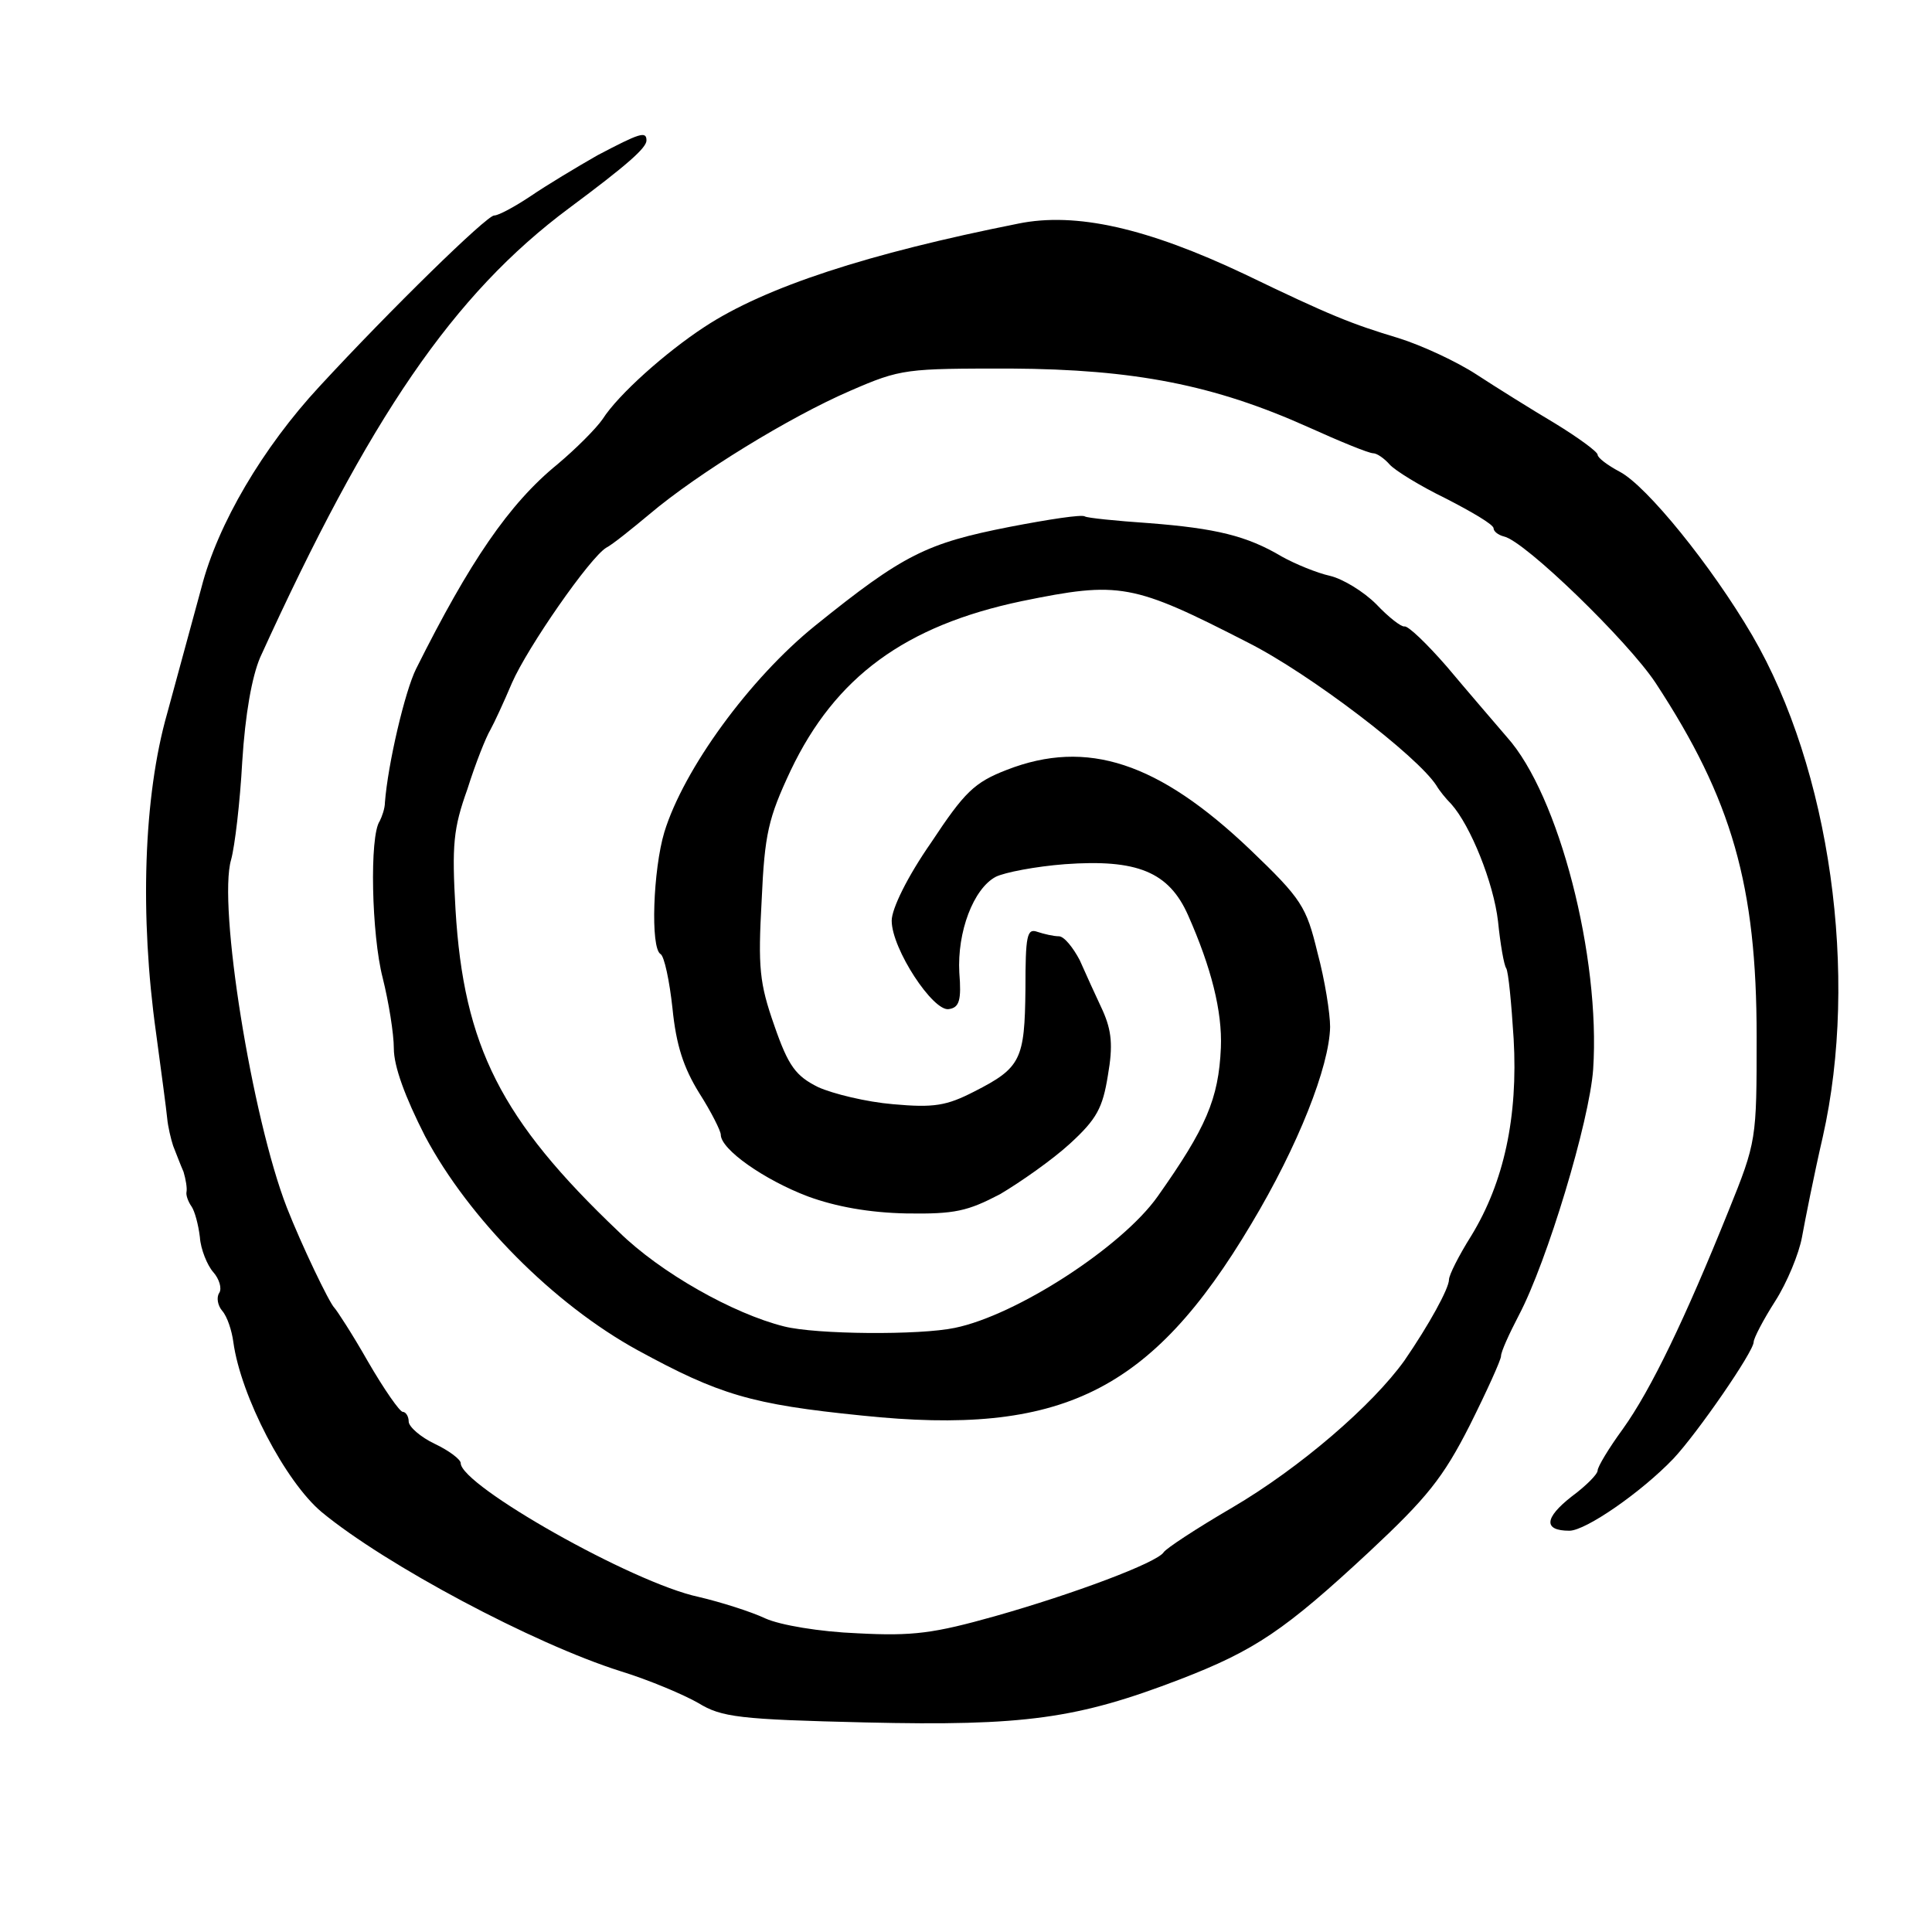
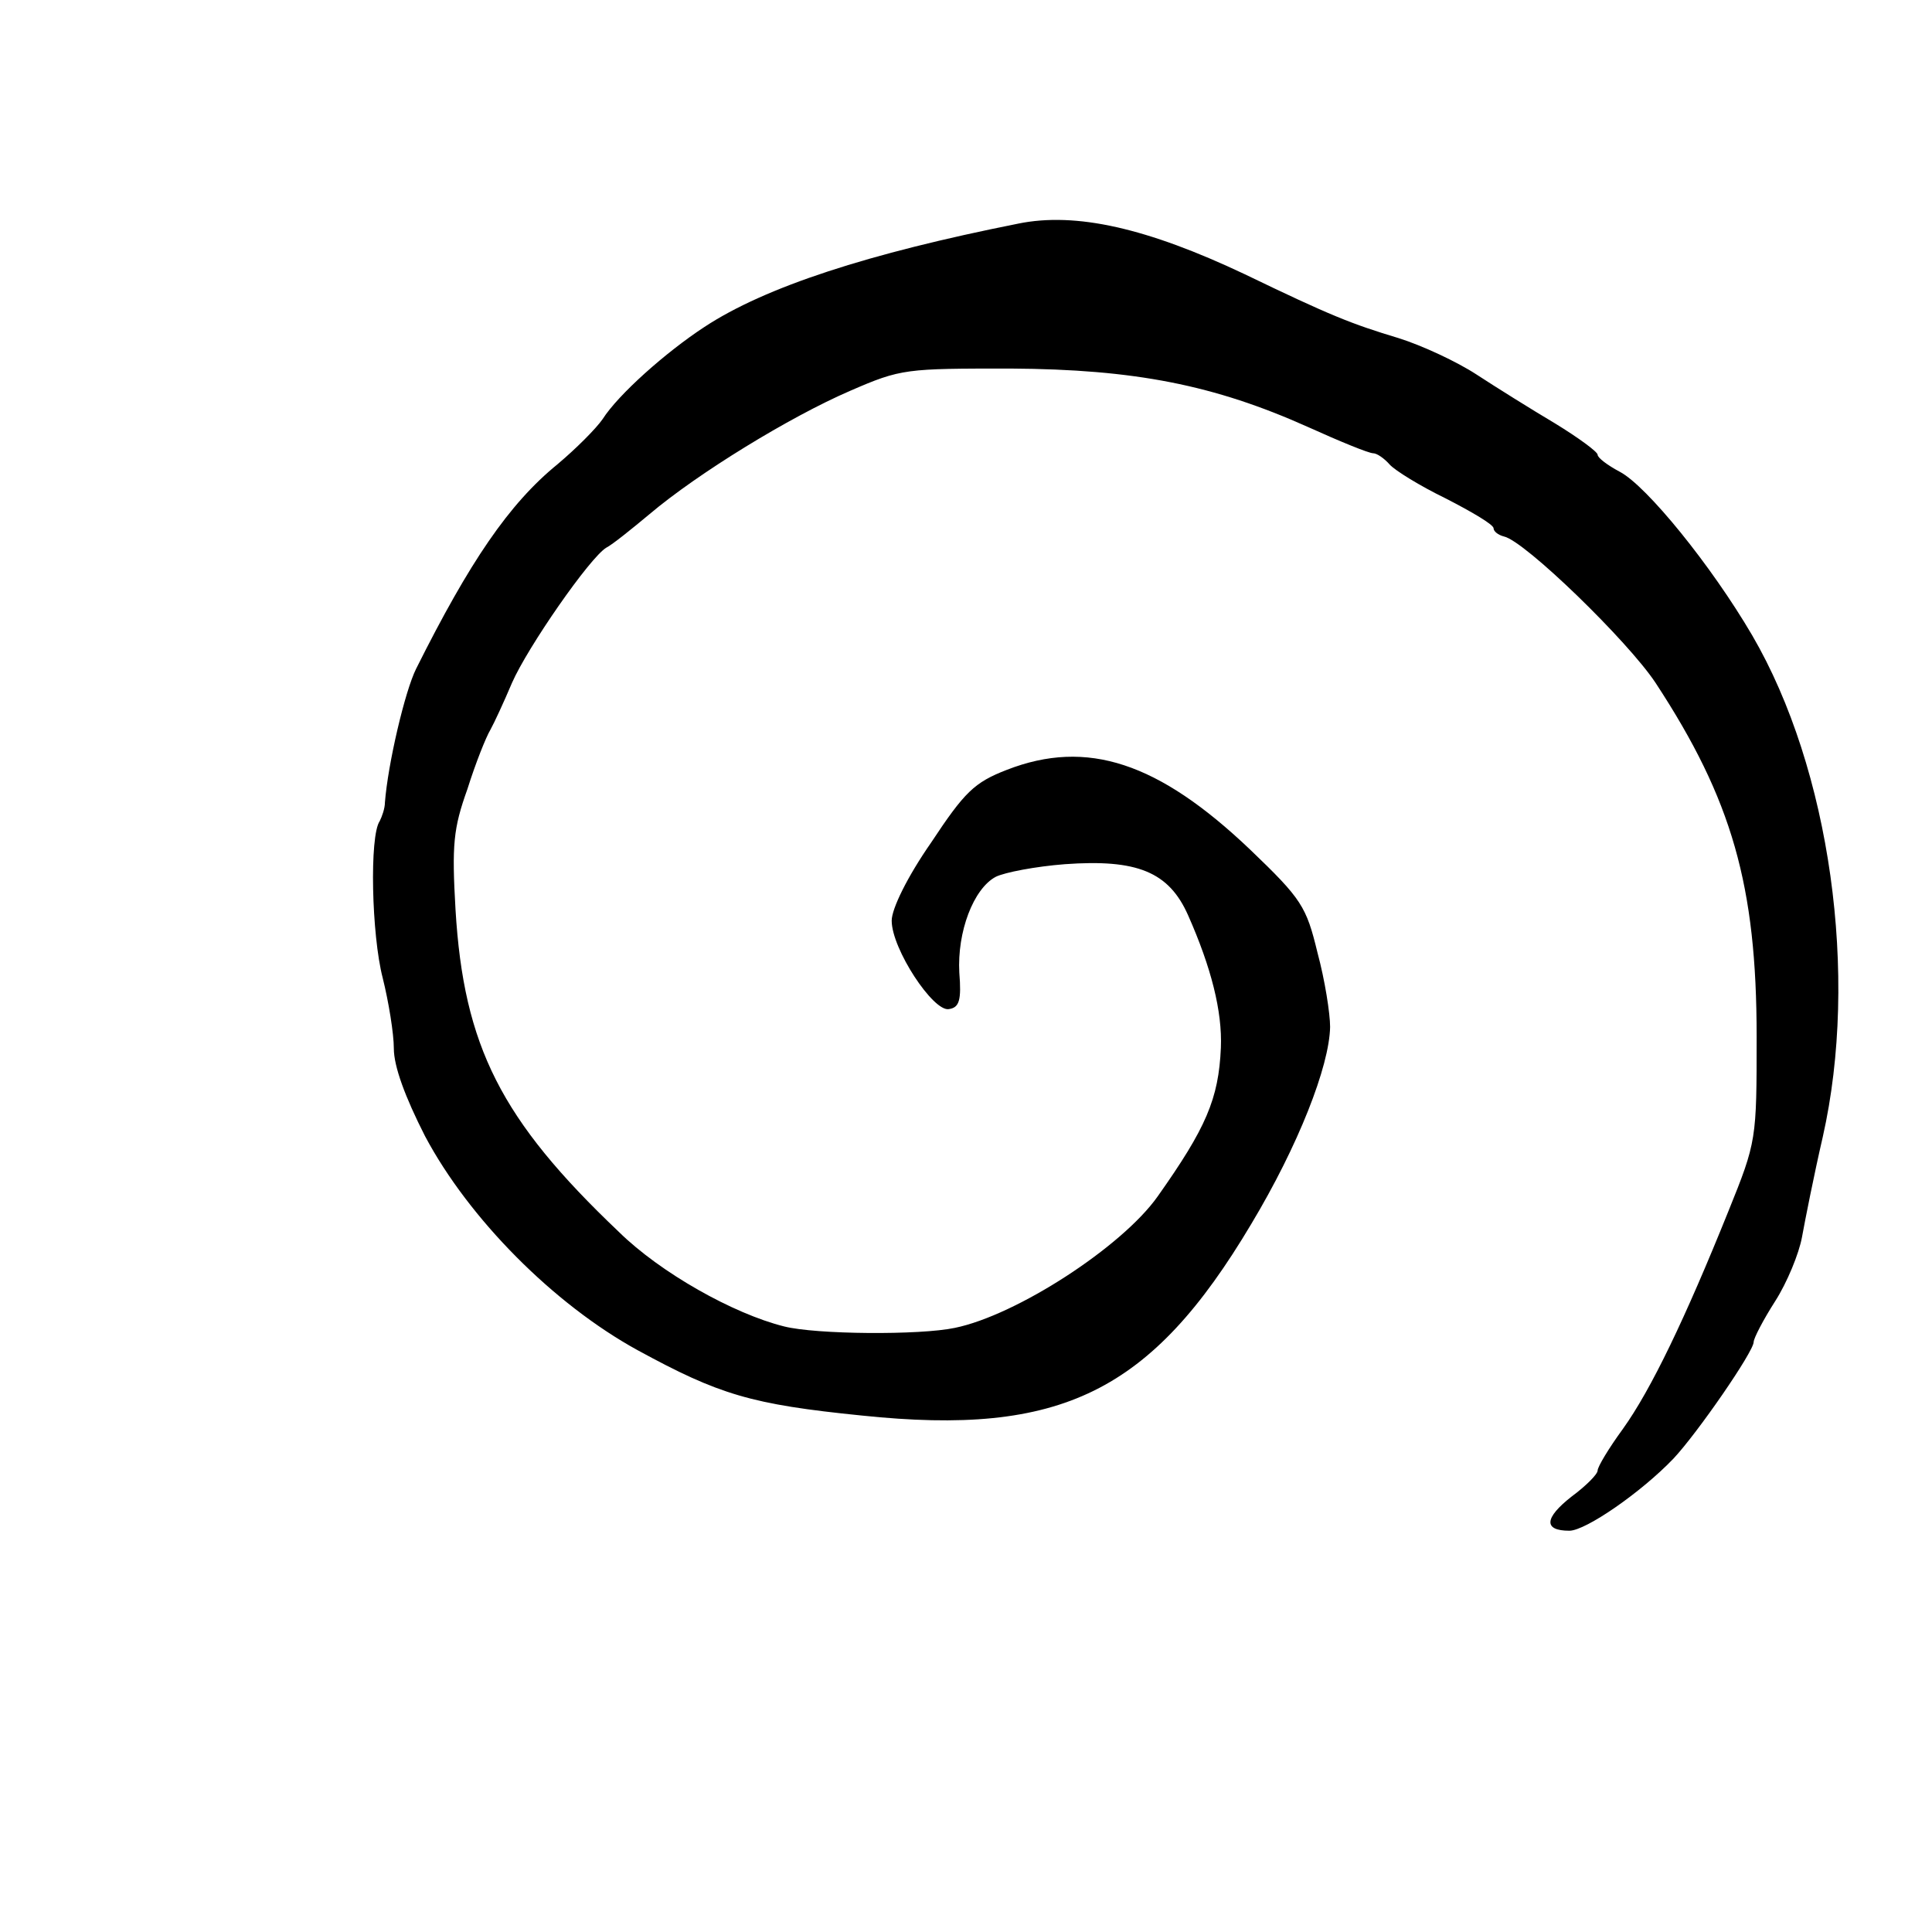
<svg xmlns="http://www.w3.org/2000/svg" version="1.0" width="260pt" height="260pt" viewBox="0 0 260 260" preserveAspectRatio="xMidYMid meet">
  <g transform="translate(0,260) scale(0.1,-0.1)" fill="#000000" stroke="none">
-     <path d="M804 2391 c-28 -16 -68 -40 -90 -55 -21 -14 -43 -26 -49 -26 -10 0 -139 -126 -235 -230 -76 -82 -137 -185 -159 -271 -11 -41 -32 -117 -46 -169 -32 -112 -37 -273 -15 -430 7 -52 14 -104 15 -115 1 -11 5 -28 8 -37 4 -10 10 -26 14 -35 3 -10 5 -22 4 -27 -1 -4 2 -13 7 -20 4 -6 9 -24 11 -41 1 -16 10 -38 18 -47 8 -9 12 -22 8 -28 -4 -6 -2 -17 4 -24 7 -8 13 -27 15 -42 10 -73 70 -188 119 -229 86 -71 285 -177 402 -214 39 -12 86 -32 105 -43 31 -19 55 -22 225 -26 214 -5 285 5 423 58 101 39 141 66 255 172 77 72 99 99 135 170 23 46 42 88 42 93 0 6 11 30 24 55 38 72 95 261 100 331 10 151 -46 369 -116 447 -18 21 -55 64 -81 95 -27 31 -52 55 -57 54 -4 -1 -21 12 -38 30 -17 17 -45 34 -62 38 -18 4 -47 16 -65 26 -47 28 -89 38 -179 45 -44 3 -83 7 -86 9 -4 3 -49 -4 -101 -14 -112 -22 -143 -37 -262 -133 -88 -71 -177 -193 -203 -278 -15 -50 -19 -156 -5 -164 5 -3 12 -36 16 -73 5 -50 15 -80 36 -114 16 -25 29 -51 29 -56 0 -20 59 -61 117 -83 38 -14 83 -22 133 -23 65 -1 82 3 126 26 27 16 70 46 94 68 36 33 44 48 51 92 7 40 5 60 -7 87 -9 19 -23 50 -31 68 -9 17 -21 32 -28 32 -7 0 -20 3 -29 6 -14 5 -16 -5 -16 -77 -1 -95 -6 -106 -69 -138 -37 -19 -54 -22 -109 -17 -36 3 -81 14 -101 23 -30 15 -40 28 -59 83 -20 57 -22 78 -17 168 4 90 9 111 39 175 60 126 154 195 311 228 132 27 149 24 305 -56 83 -42 227 -152 253 -192 4 -7 13 -18 20 -25 26 -29 57 -106 63 -158 3 -30 8 -59 11 -63 3 -5 7 -47 10 -95 6 -105 -13 -193 -57 -265 -17 -27 -30 -53 -30 -59 0 -12 -27 -61 -60 -109 -43 -60 -140 -144 -232 -198 -48 -28 -89 -55 -92 -60 -9 -14 -121 -56 -227 -86 -82 -23 -110 -27 -185 -23 -51 2 -104 11 -124 20 -19 9 -60 22 -90 29 -89 19 -320 150 -320 180 0 5 -16 17 -35 26 -19 9 -35 23 -35 30 0 7 -4 13 -8 13 -4 0 -25 30 -47 68 -21 37 -42 69 -45 72 -7 7 -44 84 -64 135 -47 121 -93 407 -75 468 5 18 12 77 15 132 4 64 13 114 24 140 147 323 260 489 416 605 78 58 104 81 104 91 0 13 -9 10 -66 -20z" />
    <path d="M1370 2299 c-201 -40 -340 -85 -422 -139 -52 -34 -116 -91 -137 -124 -9 -13 -36 -40 -61 -61 -65 -53 -118 -131 -190 -275 -15 -30 -38 -128 -42 -180 0 -8 -4 -19 -7 -25 -14 -20 -11 -153 4 -211 8 -32 15 -75 15 -95 0 -24 15 -65 42 -118 59 -111 173 -226 286 -288 110 -60 153 -73 302 -88 268 -28 389 31 524 258 63 105 105 212 106 265 0 18 -7 63 -17 100 -15 62 -21 72 -91 139 -123 117 -219 149 -327 107 -44 -17 -57 -30 -102 -98 -32 -46 -53 -89 -53 -105 0 -38 56 -123 77 -119 14 2 17 12 14 49 -3 55 19 113 49 129 12 6 54 14 93 17 97 7 140 -10 166 -69 31 -70 46 -129 44 -178 -3 -69 -20 -108 -85 -200 -48 -68 -190 -160 -273 -177 -47 -10 -187 -9 -230 2 -68 17 -166 72 -222 127 -159 151 -209 250 -220 434 -5 87 -3 109 16 162 11 35 25 70 31 80 5 9 18 37 29 63 21 48 105 169 127 182 8 4 34 25 58 45 65 55 189 131 270 166 69 30 75 30 216 30 167 -1 274 -22 401 -79 42 -19 81 -35 87 -35 5 0 15 -7 22 -15 7 -8 41 -29 76 -46 35 -18 64 -35 64 -40 0 -4 6 -9 14 -11 28 -6 167 -141 204 -197 103 -157 136 -273 136 -476 0 -139 0 -141 -38 -235 -58 -144 -104 -240 -142 -293 -19 -26 -34 -51 -34 -56 0 -5 -16 -21 -35 -35 -37 -29 -38 -46 -3 -46 22 0 97 52 140 97 32 34 108 144 108 157 0 5 13 30 29 55 16 25 32 64 36 86 4 22 16 83 28 135 49 217 10 495 -95 675 -55 94 -142 201 -178 220 -17 9 -30 19 -30 23 0 4 -26 23 -57 42 -32 19 -80 49 -106 66 -26 17 -73 39 -105 49 -63 19 -91 30 -207 86 -131 62 -227 84 -305 68z" />
  </g>
</svg>